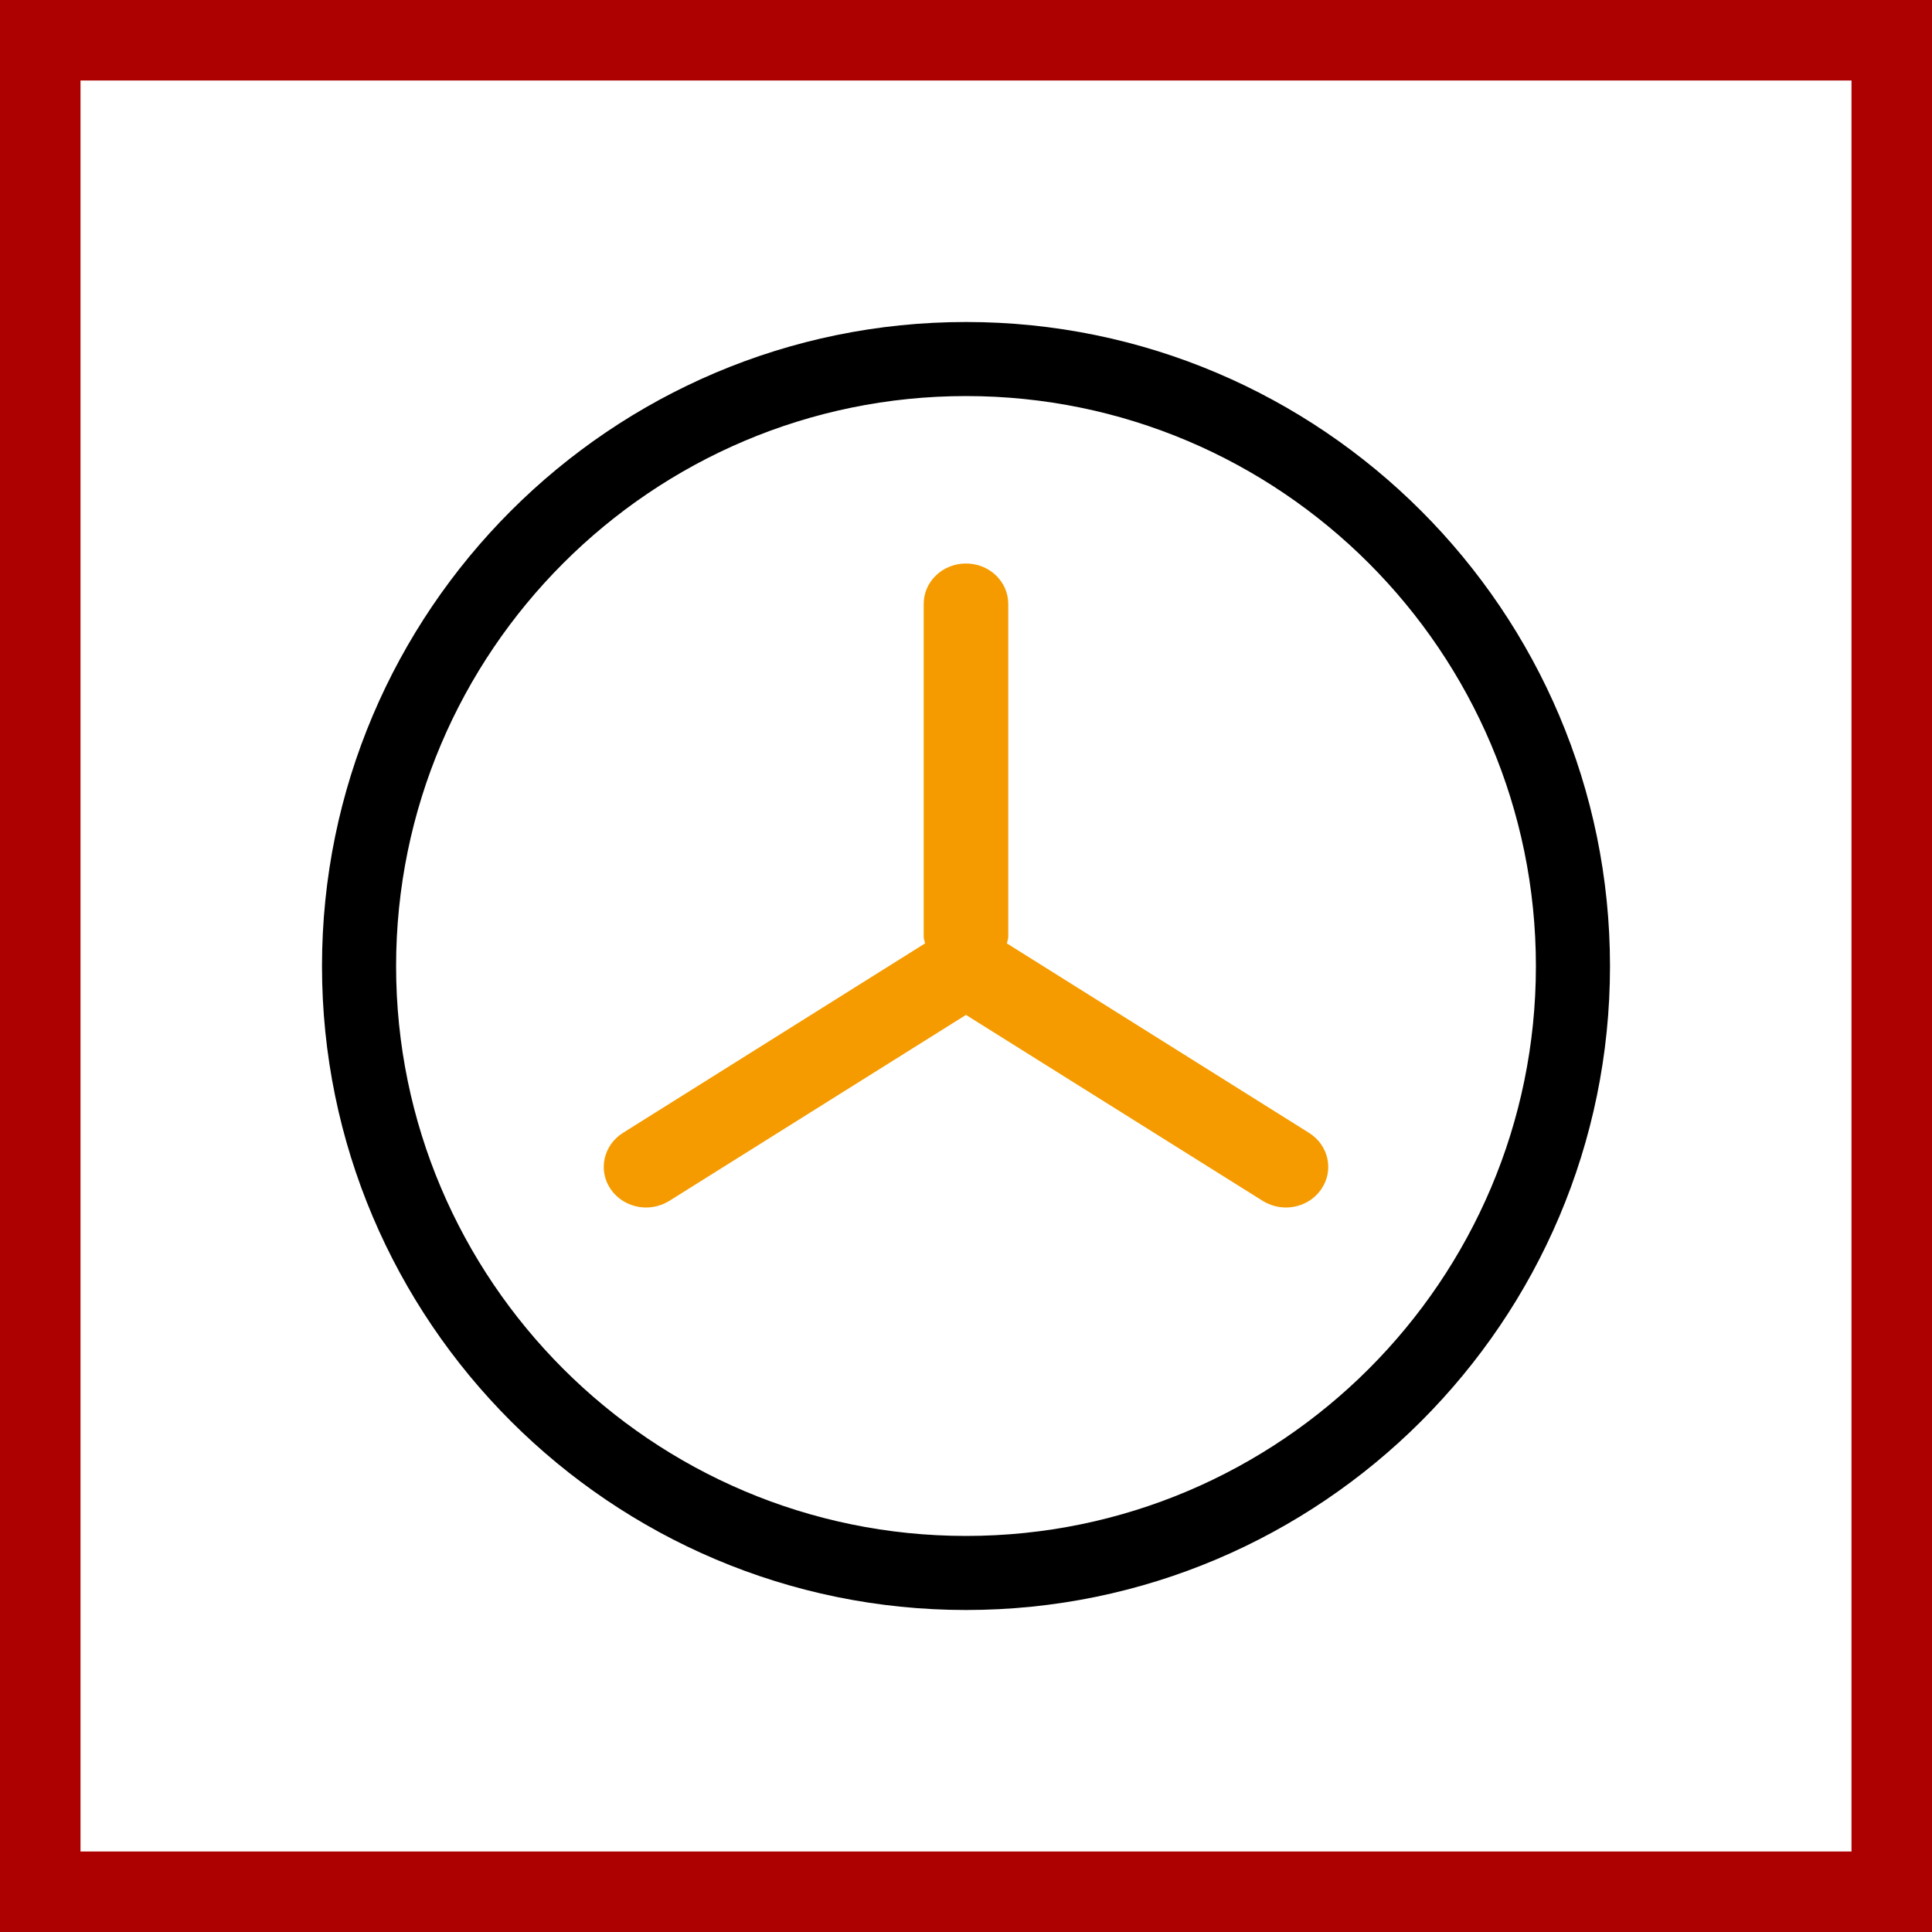
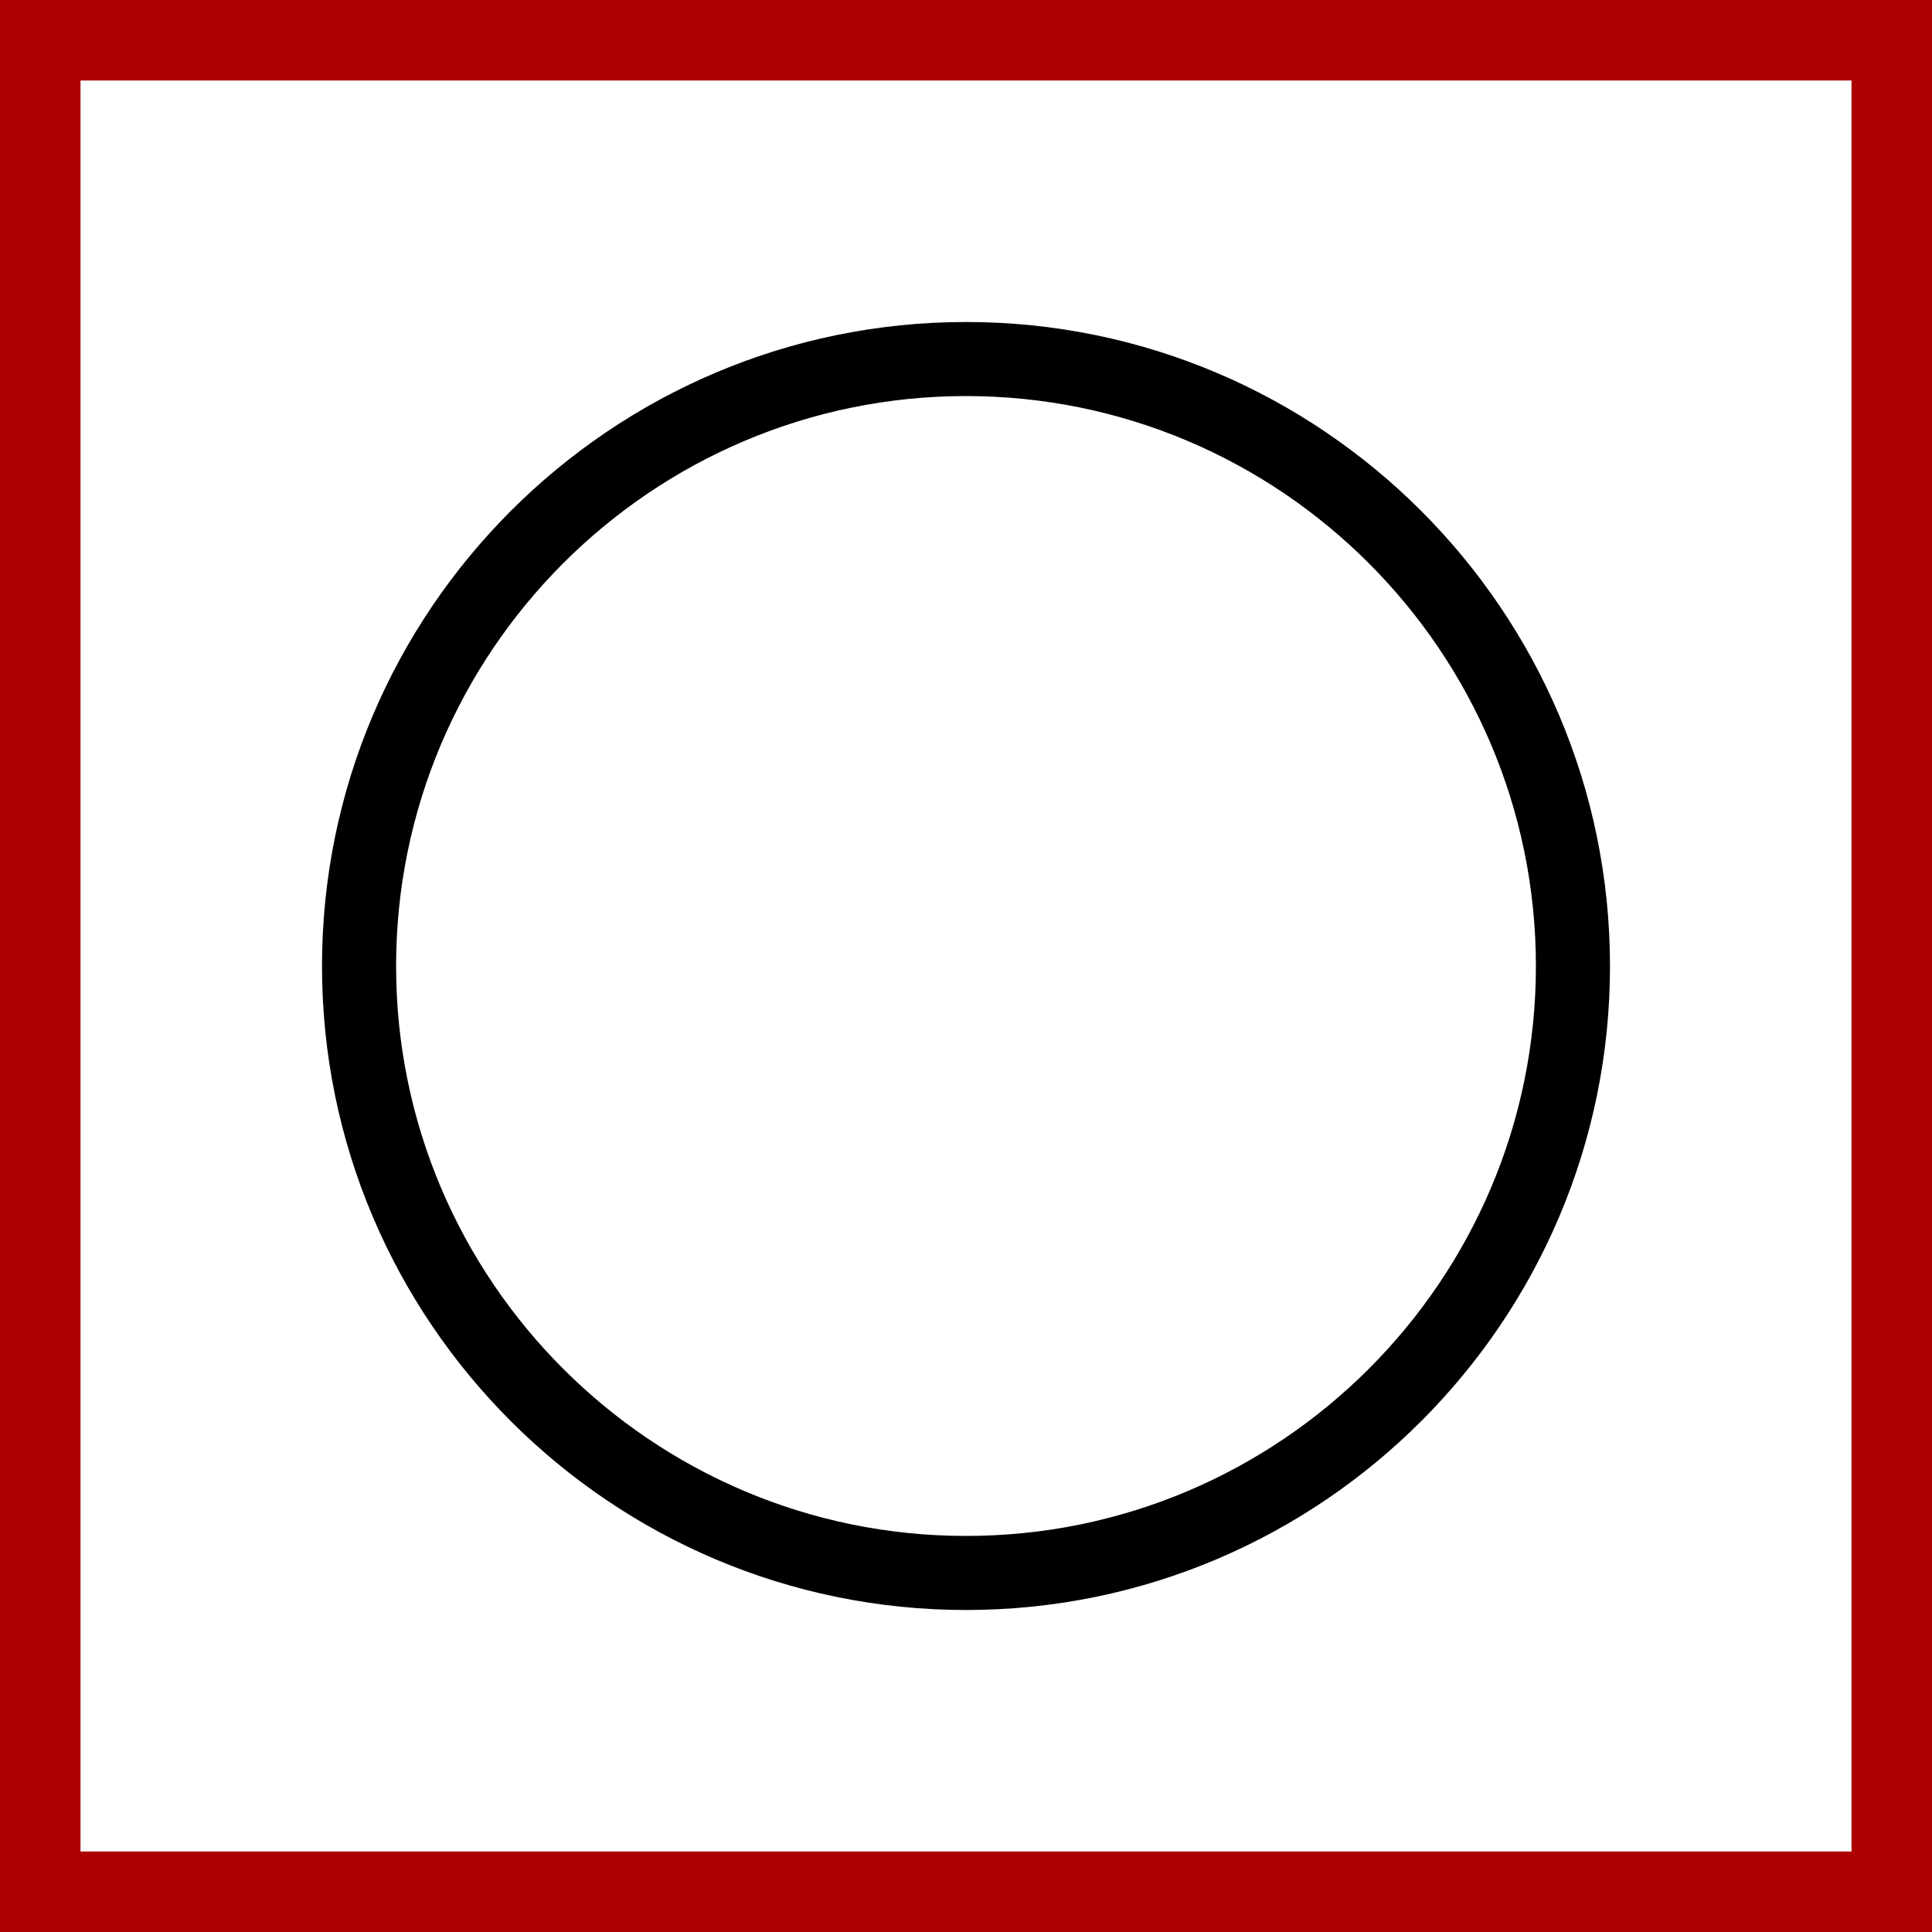
<svg xmlns="http://www.w3.org/2000/svg" width="48" height="48" viewBox="0 0 48 48" fill="none">
  <rect x="0" y="0" width="48" height="48" fill="#808080" stroke="none" />
  <path d="M1 1H47V47H1V1Z" fill="white" stroke="#AD0000" stroke-width="2" />
-   <path fill-rule="evenodd" clip-rule="evenodd" d="M23.999 14C24.579 14 25.05 14.447 25.05 15.005V23.276C25.05 23.333 25.026 23.383 25.015 23.438L32.523 28.146C33.009 28.452 33.147 29.075 32.829 29.541C32.629 29.838 32.29 30 31.948 30C31.752 30 31.552 29.945 31.376 29.838L23.999 25.215L16.625 29.838C16.449 29.945 16.249 30 16.053 30C15.71 30 15.372 29.838 15.17 29.541C14.853 29.076 14.992 28.452 15.477 28.146L22.983 23.438C22.974 23.383 22.949 23.333 22.949 23.276V15.005C22.949 14.447 23.42 14 23.999 14Z" fill="#F59B00" />
  <path fill-rule="evenodd" clip-rule="evenodd" d="M24.001 8C32.822 8 40 15.18 40 24.004C40 32.824 32.822 40 24.001 40C15.178 40 8 32.824 8 24.004C8 15.18 15.178 8 24.001 8ZM24.001 9.84C16.194 9.84 9.841 16.194 9.841 24.004C9.841 31.808 16.194 38.16 24.001 38.16C31.808 38.16 38.159 31.808 38.159 24.004C38.159 16.194 31.808 9.84 24.001 9.84Z" fill="black" />
</svg>